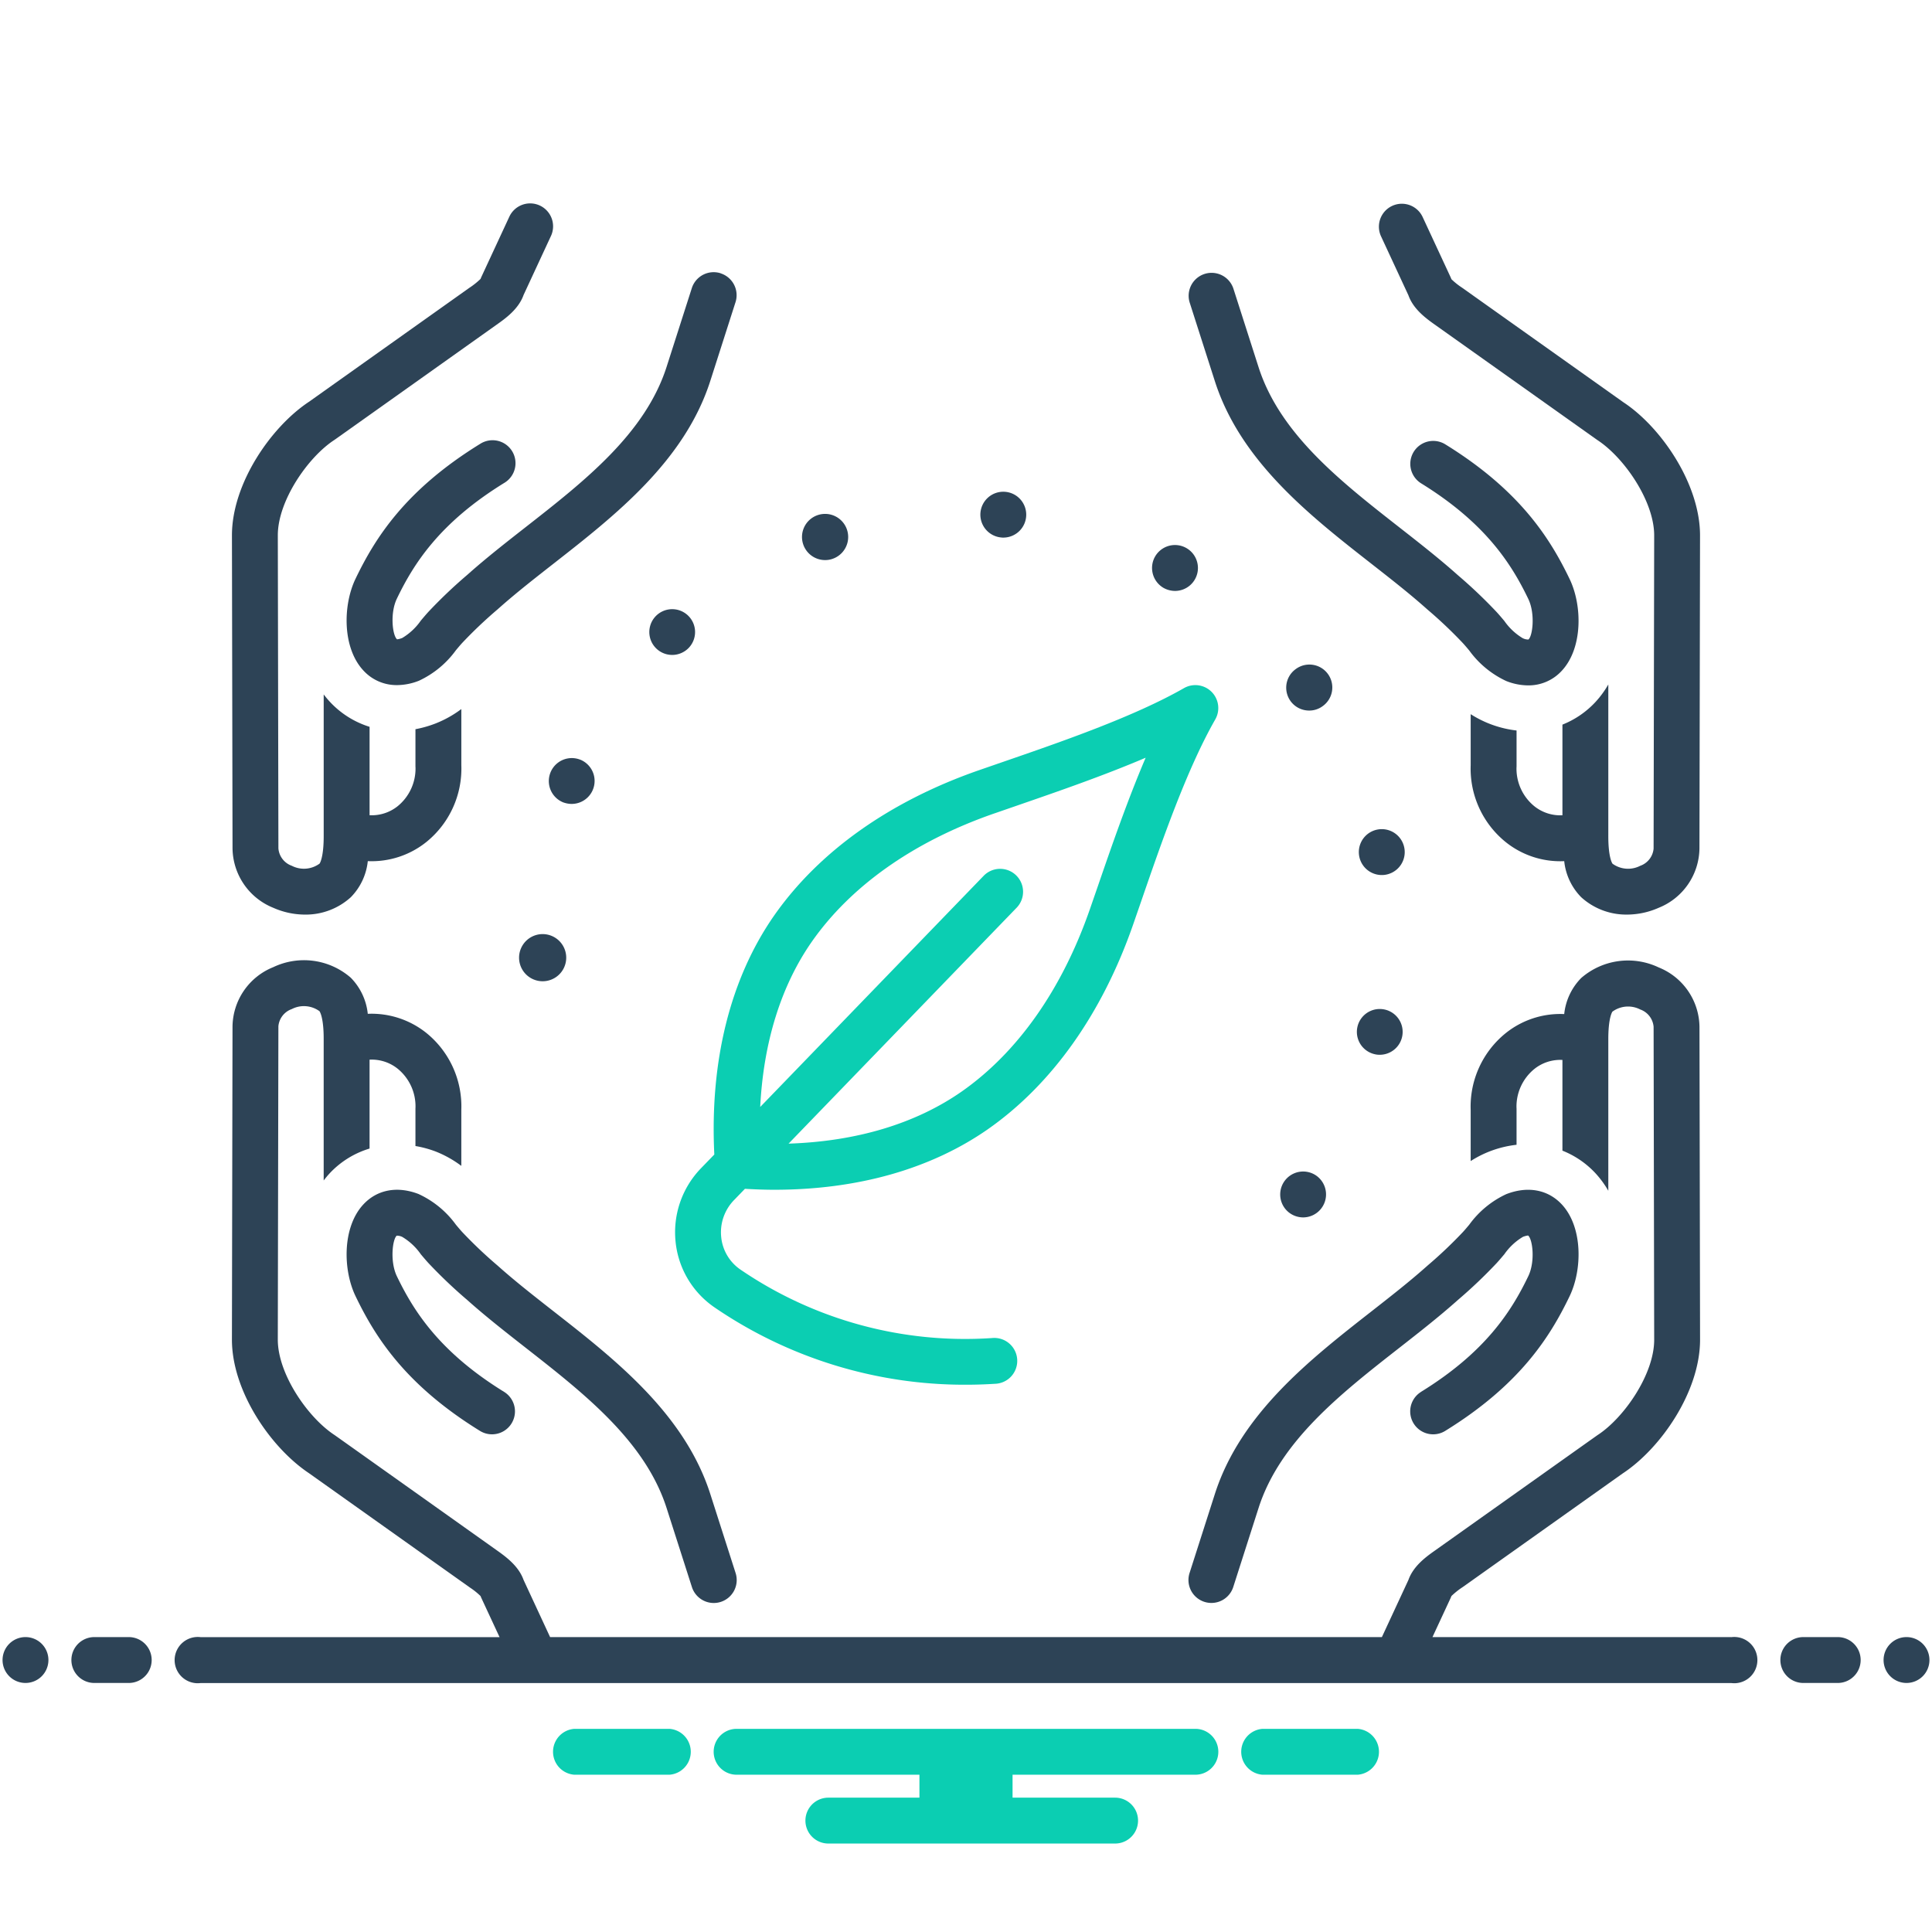
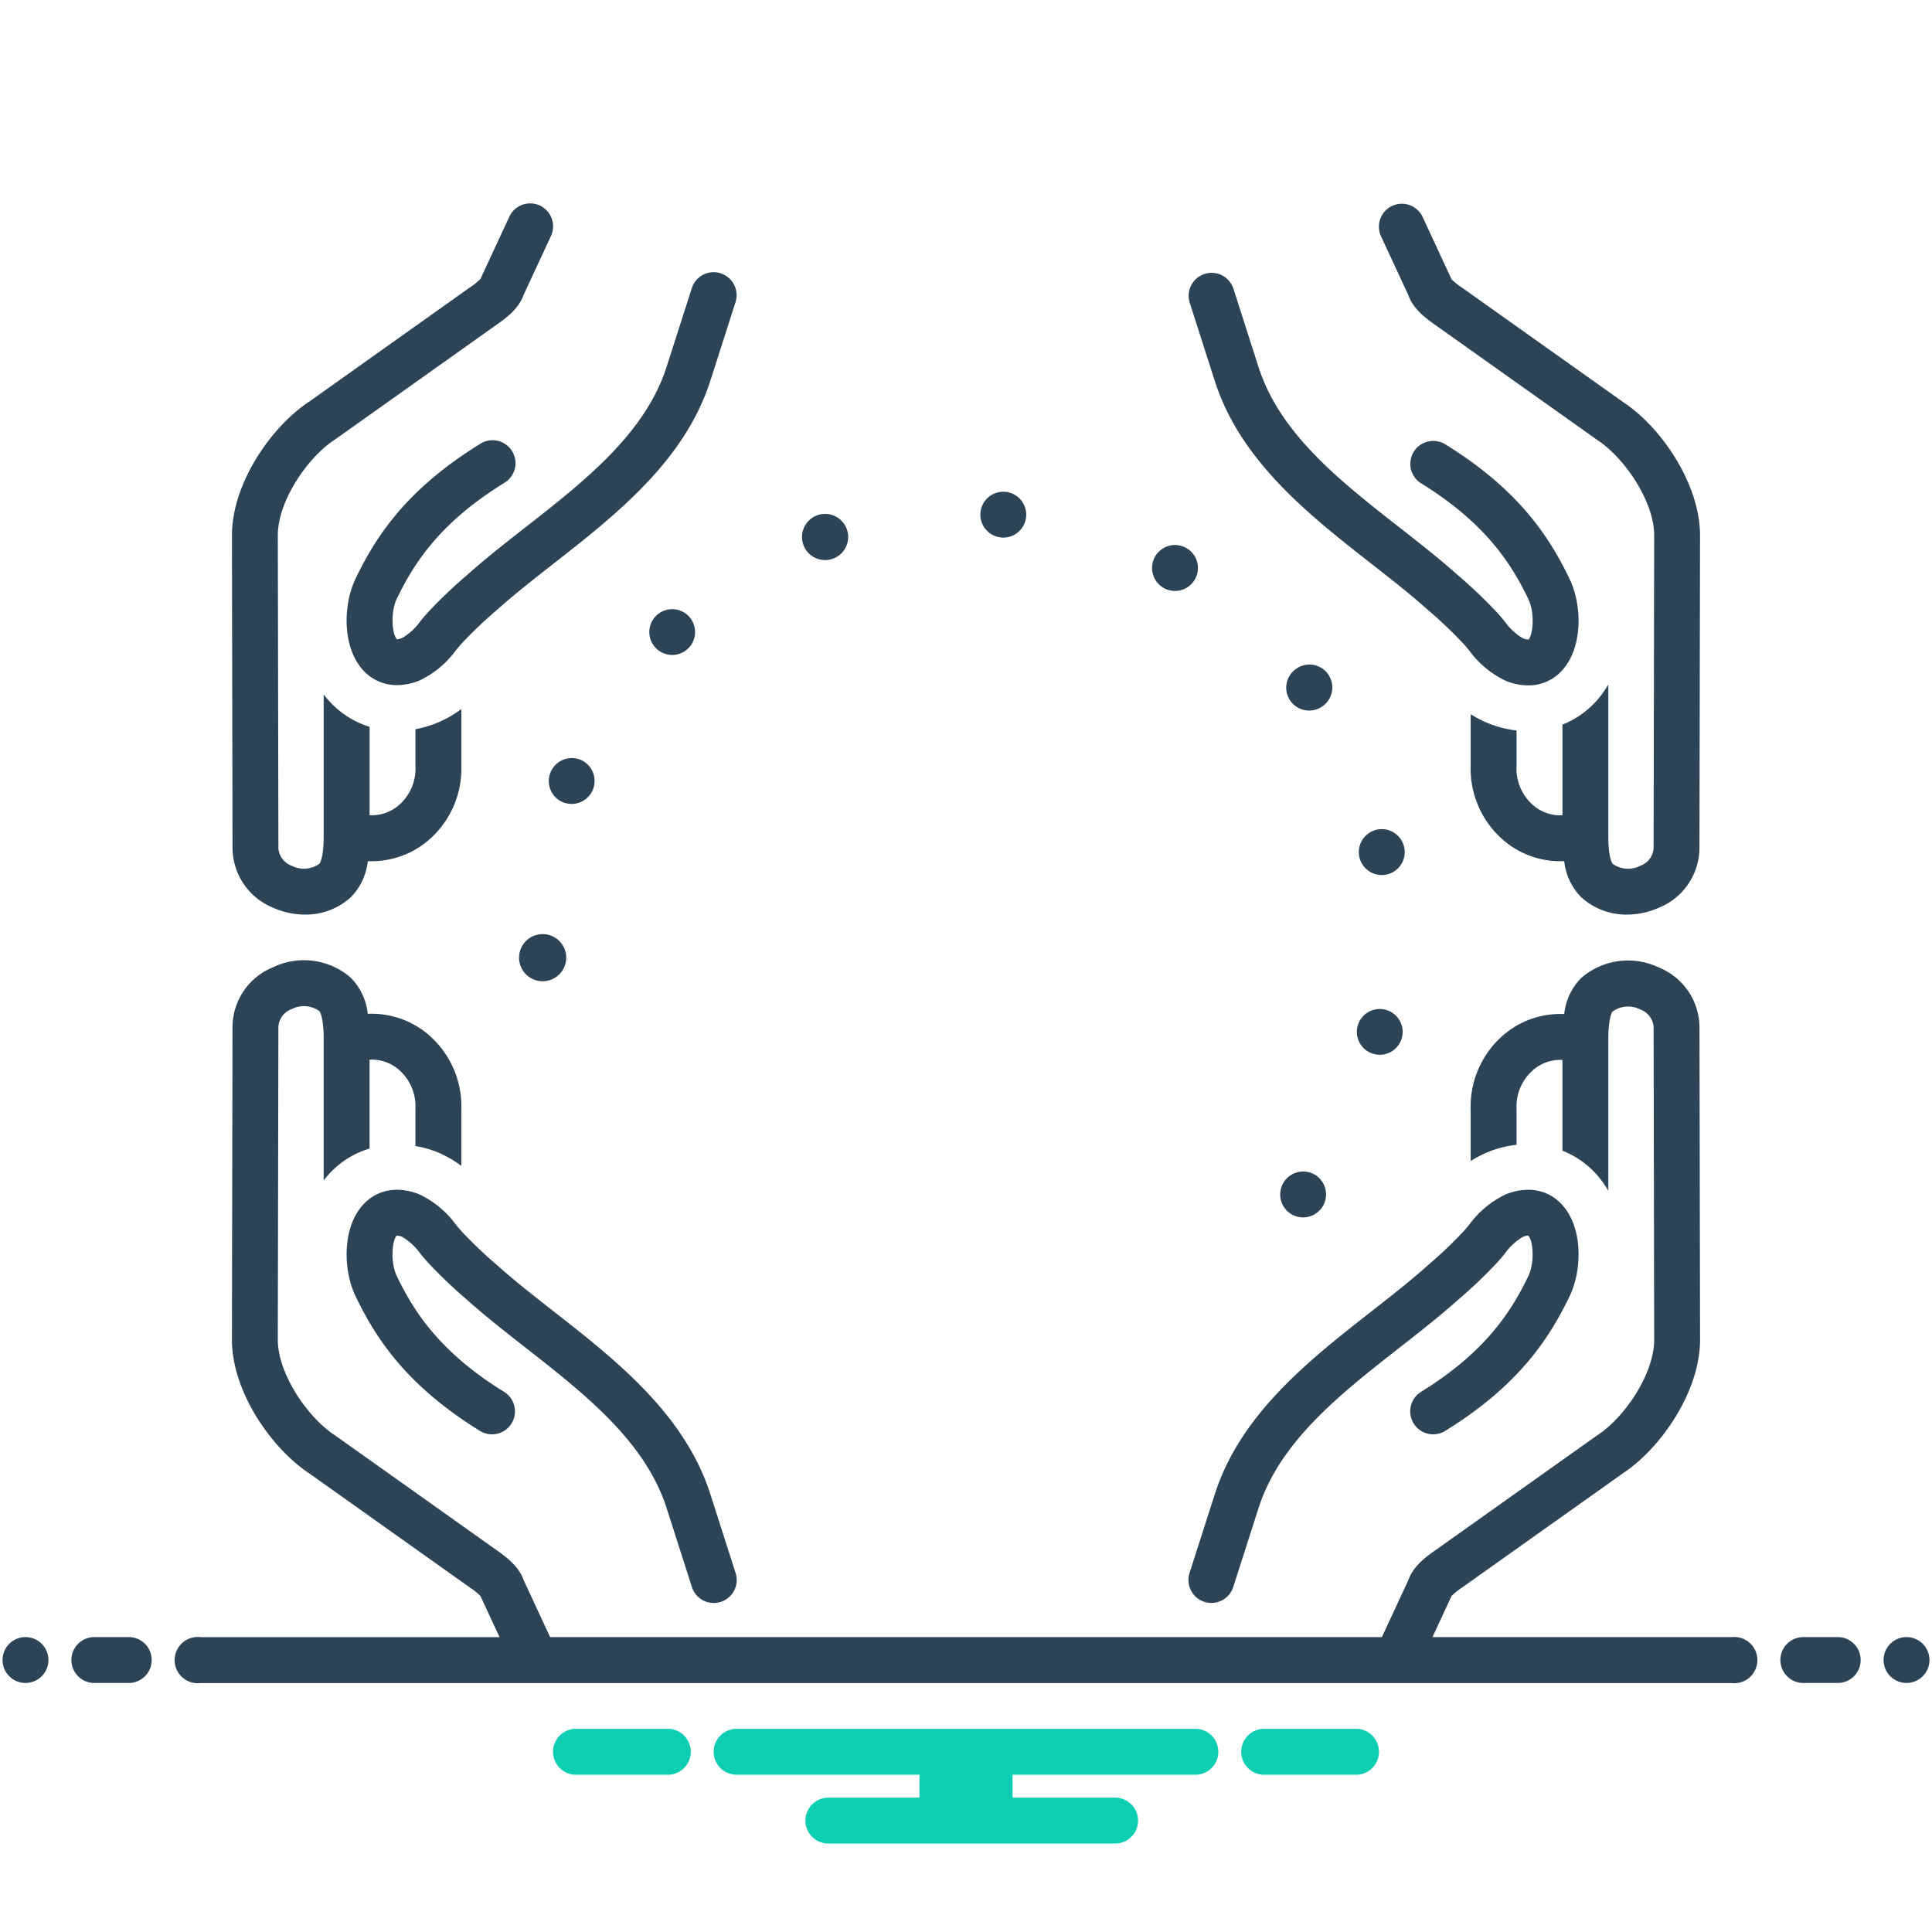
<svg xmlns="http://www.w3.org/2000/svg" width="266" height="266" viewBox="0 0 266 266">
  <defs>
    <clipPath id="clip-path">
      <rect id="矩形_42" data-name="矩形 42" width="266" height="266" transform="translate(5331 2706)" fill="#fff" />
    </clipPath>
  </defs>
  <g id="蒙版组_6" data-name="蒙版组 6" transform="translate(-5331 -2706)" clip-path="url(#clip-path)">
    <path id="路径_115" data-name="路径 115" d="M2100.065,1747.894a3.159,3.159,0,0,0,3.313,5.379c10.312-6.351,14.469-12.957,17.174-18.583,1.745-3.627,1.832-9.48-1.069-12.612-1.907-2.058-4.7-2.577-7.66-1.425a13.105,13.105,0,0,0-5.091,4.2c-.293.349-.584.7-.881,1.022a61.73,61.73,0,0,1-4.842,4.592l-.35.309c-2.27,2.008-4.773,3.966-7.422,6.038-8.433,6.6-17.992,14.075-21.535,25.131l-3.468,10.826a3.159,3.159,0,1,0,6.016,1.928l3.468-10.826c2.949-9.205,11.318-15.752,19.411-22.083,2.607-2.04,5.3-4.148,7.715-6.283l.347-.307a67.375,67.375,0,0,0,5.329-5.073c.353-.387.7-.8,1.045-1.209a8.289,8.289,0,0,1,2.553-2.386,2.955,2.955,0,0,1,.71-.188c.627.493,1.008,3.571.031,5.6-2.309,4.8-5.872,10.447-14.794,15.942" transform="translate(3426.559 1149.76)" fill="#2d4356" />
    <path id="路径_116" data-name="路径 116" d="M2433.636,27.935l-22.219-15.78A9.692,9.692,0,0,1,2409.972,11c-.033-.094-.071-.187-.113-.277l-3.846-8.281a3.158,3.158,0,1,0-5.729,2.66l3.768,8.113c.7,1.968,2.51,3.249,3.819,4.172C2429.99,33.094,2430,33.1,2430.08,33.155c3.695,2.421,7.81,8.409,7.81,13.125,0,0-.081,43.082-.081,43.121a2.772,2.772,0,0,1-1.844,2.366,3.65,3.65,0,0,1-3.809-.288c-.006-.007-.606-.753-.582-3.992,0,0,0-.007,0-.011s0-.008,0-.012V66.8a13.524,13.524,0,0,1-1.756,2.4,12.484,12.484,0,0,1-4.56,3.128V84.807a5.706,5.706,0,0,1-3.866-1.242,6.672,6.672,0,0,1-2.459-5.316c.005-.076.009-.151.009-.227V73.137a14.871,14.871,0,0,1-6.317-2.248v7.031a12.994,12.994,0,0,0,4.807,10.567,12.011,12.011,0,0,0,8.072,2.639,8.286,8.286,0,0,0,2.346,4.973,9.215,9.215,0,0,0,6.3,2.383,10.827,10.827,0,0,0,4.36-.935,8.927,8.927,0,0,0,5.612-8.162l.081-43.1c0-7.151-5.422-14.978-10.571-18.352" transform="translate(3120.86 2733.439)" fill="#2d4356" />
    <path id="路径_117" data-name="路径 117" d="M2114.119,170.979a8.27,8.27,0,0,1-2.552-2.384c-.348-.414-.694-.824-1.047-1.211a67.385,67.385,0,0,0-5.329-5.073l-.347-.307c-2.413-2.134-5.108-4.243-7.714-6.282-8.094-6.331-16.463-12.878-19.412-22.084l-3.468-10.825a3.159,3.159,0,0,0-6.016,1.928l3.468,10.825c3.543,11.056,13.1,18.534,21.535,25.132,2.649,2.073,5.152,4.03,7.421,6.038l.35.309a61.6,61.6,0,0,1,4.842,4.593c.3.326.588.673.882,1.022a13.1,13.1,0,0,0,5.091,4.2,8.294,8.294,0,0,0,3.013.6,6.188,6.188,0,0,0,4.646-2.027c2.9-3.131,2.813-8.985,1.069-12.612-2.706-5.625-6.863-12.232-17.174-18.582a3.159,3.159,0,0,0-3.312,5.379c8.922,5.495,12.485,11.142,14.794,15.941.981,2.039.593,5.133.016,5.584a1.643,1.643,0,0,1-.756-.17" transform="translate(3426.559 2622.905)" fill="#2d4356" />
    <path id="路径_118" data-name="路径 118" d="M651.453,120.146a3.157,3.157,0,0,0-3.972,2.044l-3.468,10.826c-2.949,9.205-11.318,15.752-19.411,22.083-2.607,2.039-5.3,4.148-7.715,6.283l-.347.307a67.406,67.406,0,0,0-5.329,5.073c-.352.387-.7.8-1.045,1.209a8.288,8.288,0,0,1-2.553,2.386,2.942,2.942,0,0,1-.71.188c-.627-.493-1.008-3.571-.031-5.6,2.309-4.8,5.872-10.447,14.795-15.942a3.159,3.159,0,1,0-3.313-5.379c-10.312,6.351-14.468,12.957-17.174,18.583-1.745,3.627-1.832,9.48,1.069,12.612a6.187,6.187,0,0,0,4.647,2.027,8.315,8.315,0,0,0,3.013-.6,13.105,13.105,0,0,0,5.091-4.2c.293-.348.584-.7.881-1.022a61.719,61.719,0,0,1,4.842-4.593l.349-.309c2.27-2.008,4.773-3.966,7.422-6.038,8.433-6.6,17.992-14.075,21.535-25.131l3.468-10.826a3.159,3.159,0,0,0-2.044-3.972" transform="translate(4778.769 2623.48)" fill="#2d4356" />
-     <path id="路径_119" data-name="路径 119" d="M1178.169,904.648l-1.841,1.9a12.667,12.667,0,0,0-3.5,10.121,12.455,12.455,0,0,0,5.382,9.051,60.989,60.989,0,0,0,34.557,10.633q2.011,0,4.041-.128a3.158,3.158,0,1,0-.4-6.3,54.832,54.832,0,0,1-34.647-9.424,6.15,6.15,0,0,1-2.652-4.474,6.36,6.36,0,0,1,1.756-5.084l1.51-1.562c1.366.077,2.719.128,4.049.128,11.434,0,21.517-2.843,29.393-8.328l0,0c8.829-6.172,15.753-15.937,20.024-28.236l1.09-3.15c2.787-8.081,6.256-18.138,10.2-25.04a3.158,3.158,0,0,0-4.309-4.309c-6.9,3.943-16.961,7.412-25.044,10.2l-3.145,1.088c-12.3,4.272-22.067,11.2-28.241,20.029-6.037,8.67-8.864,20.013-8.232,32.888m38.547-46.951,3.13-1.083c5.495-1.9,11.876-4.1,17.712-6.591-2.495,5.836-4.7,12.215-6.59,17.708l-1.085,3.135c-3.833,11.038-9.945,19.73-17.678,25.134-6.363,4.429-14.495,6.852-23.811,7.156l31.426-32.509a3.159,3.159,0,0,0-4.542-4.391l-30.79,31.852c.448-8.856,2.836-16.624,7.091-22.734,5.4-7.731,14.094-13.844,25.135-17.678" transform="translate(4251.187 1960.298)" fill="#0bceb2" />
    <path id="路径_121" data-name="路径 121" d="M2004.828,597.338a3.173,3.173,0,0,0,1.185,4.311,3.3,3.3,0,0,0,1.563.411,3.16,3.16,0,1,0-2.747-4.722" transform="translate(3485.197 2185.3)" fill="#2d4356" />
    <path id="路径_124" data-name="路径 124" d="M2229.169,1693.82a3.206,3.206,0,0,0,1.911.647,3.164,3.164,0,0,0,1.927-5.669,3.16,3.16,0,0,0-3.838,5.022" transform="translate(3279.332 1179.147)" fill="#2d4356" />
    <path id="路径_126" data-name="路径 126" d="M2367.518,1091.259a3.159,3.159,0,0,0,.632,6.254,2.883,2.883,0,0,0,.632-.063,3.159,3.159,0,1,0-1.264-6.191" transform="translate(3153.094 1728.963)" fill="#2d4356" />
    <path id="路径_128" data-name="路径 128" d="M2239.649,805.114a3.151,3.151,0,0,0,1.864,5.7,3.079,3.079,0,0,0,1.847-.6,3.154,3.154,0,1,0-3.711-5.1" transform="translate(3269.736 1993.016)" fill="#2d4356" />
    <path id="路径_129" data-name="路径 129" d="M2364.723,1410.949a3.151,3.151,0,1,0-.71-.079,2.72,2.72,0,0,0,.71.079" transform="translate(3156.253 1440.273)" fill="#2d4356" />
    <path id="路径_133" data-name="路径 133" d="M956.659,967.37a3.164,3.164,0,0,0-2.353,5.874,3.461,3.461,0,0,0,1.169.221,3.163,3.163,0,0,0,1.184-6.1" transform="translate(4454.218 1843.22)" fill="#2d4356" />
    <path id="路径_134" data-name="路径 134" d="M1705.07,505.714a3.158,3.158,0,0,0,2.874,3.427,1.756,1.756,0,0,0,.285.015,3.157,3.157,0,1,0-3.158-3.442" transform="translate(3760.92 2270.861)" fill="#2d4356" />
    <path id="路径_136" data-name="路径 136" d="M903.92,1282.684h.157a3.246,3.246,0,1,0-.157,0" transform="translate(4501.714 1558.415)" fill="#2d4356" />
    <path id="路径_138" data-name="路径 138" d="M1397.217,548.383a3.031,3.031,0,0,0,1.058-.173,3.179,3.179,0,1,0-1.058.173" transform="translate(4047.359 2234.729)" fill="#2d4356" />
    <path id="路径_140" data-name="路径 140" d="M1132.943,712.763a3.15,3.15,0,1,0-2.2.884,3.165,3.165,0,0,0,2.2-.884" transform="translate(4292.794 2082.525)" fill="#2d4356" />
    <path id="路径_142" data-name="路径 142" d="M442.388.3a3.158,3.158,0,0,0-4.195,1.534l-3.846,8.286c-.042.091-.08.183-.113.277a10.39,10.39,0,0,1-1.557,1.24s-21.8,15.49-22.014,15.646C405.421,30.717,400,38.548,400,45.709l.081,43.088a8.938,8.938,0,0,0,5.614,8.192,10.813,10.813,0,0,0,4.357.935,9.222,9.222,0,0,0,6.307-2.385,8.293,8.293,0,0,0,2.345-4.975,12.041,12.041,0,0,0,8.07-2.639,13,13,0,0,0,4.809-10.573V69.625a15.059,15.059,0,0,1-3.544,1.983,15.359,15.359,0,0,1-2.773.791v5.055c0,.076,0,.151.009.226A6.68,6.68,0,0,1,422.815,83a5.714,5.714,0,0,1-3.865,1.243V72.071a12.528,12.528,0,0,1-5.5-3.481c-.291-.314-.561-.641-.817-.978V86.881c0,.008,0,.015,0,.023s0,.014,0,.021c.024,3.224-.57,3.979-.567,3.979a3.642,3.642,0,0,1-3.823.3,2.777,2.777,0,0,1-1.846-2.39c0-.017-.081-43.116-.081-43.115,0-4.725,4.116-10.718,7.765-13.111.088-.055.088-.055,22.354-15.878,1.216-.859,3.024-2.137,3.72-4.1l3.767-8.117A3.158,3.158,0,0,0,442.388.3" transform="translate(4962.934 2733.998)" fill="#2d4356" />
    <path id="路径_144" data-name="路径 144" d="M3.158,2500.01a3.158,3.158,0,1,0,3.158,3.158,3.158,3.158,0,0,0-3.158-3.158" transform="translate(5331.351 431.386)" fill="#2d4356" />
    <path id="路径_145" data-name="路径 145" d="M127.9,2500.01h-4.737a3.158,3.158,0,1,0,0,6.317H127.9a3.158,3.158,0,1,0,0-6.317" transform="translate(5220.825 431.386)" fill="#2d4356" />
    <path id="路径_146" data-name="路径 146" d="M3107.9,2500.01h-4.737a3.158,3.158,0,1,0,0,6.317h4.737a3.158,3.158,0,1,0,0-6.317" transform="translate(2476.12 431.386)" fill="#2d4356" />
    <path id="路径_147" data-name="路径 147" d="M3283.158,2500.01a3.158,3.158,0,1,0,3.158,3.158,3.159,3.159,0,0,0-3.158-3.158" transform="translate(2310.333 431.386)" fill="#2d4356" />
    <path id="路径_148" data-name="路径 148" d="M2176.035,2660.01h-13.119a3.168,3.168,0,0,0,0,6.317h13.119a3.168,3.168,0,0,0,0-6.317" transform="translate(3341.9 284.019)" fill="#0bceb2" />
    <path id="路径_149" data-name="路径 149" d="M976.035,2660.01H962.915a3.168,3.168,0,0,0,0,6.317h13.119a3.168,3.168,0,0,0,0-6.317" transform="translate(4447.15 284.019)" fill="#0bceb2" />
    <path id="路径_150" data-name="路径 150" d="M1306.325,2660.01h-63.166a3.158,3.158,0,1,0,0,6.317h25.172v3.158h-12.539a3.158,3.158,0,1,0,0,6.317h39.479a3.158,3.158,0,1,0,0-6.317h-14.118v-3.158h25.172a3.158,3.158,0,1,0,0-6.317" transform="translate(4189.258 284.019)" fill="#0bceb2" />
    <path id="路径_151" data-name="路径 151" d="M609.908,1720.623c-2.959-1.157-5.751-.635-7.659,1.425-2.9,3.131-2.814,8.984-1.069,12.612,2.706,5.625,6.862,12.232,17.174,18.582a3.159,3.159,0,0,0,3.313-5.379c-8.922-5.495-12.485-11.142-14.795-15.941-.981-2.039-.593-5.133-.016-5.584a1.729,1.729,0,0,1,.756.17,8.276,8.276,0,0,1,2.554,2.386c.347.413.692.822,1.045,1.209a67.389,67.389,0,0,0,5.329,5.073l.347.307c2.414,2.134,5.108,4.243,7.715,6.283,8.093,6.331,16.462,12.878,19.411,22.083l3.468,10.826a3.159,3.159,0,1,0,6.016-1.928l-3.468-10.826c-3.543-11.056-13.1-18.533-21.535-25.131-2.649-2.073-5.152-4.03-7.422-6.038l-.349-.309a61.745,61.745,0,0,1-4.842-4.593c-.3-.326-.587-.673-.881-1.022a13.1,13.1,0,0,0-5.092-4.2" transform="translate(4778.769 1149.79)" fill="#2d4356" />
    <path id="路径_152" data-name="路径 152" d="M514.326,1413.048h-41.14l2.495-5.372c.042-.09.079-.183.113-.277a10.522,10.522,0,0,1,1.557-1.238s21.8-15.482,22.015-15.637c5.241-3.437,10.663-11.264,10.663-18.421l-.081-43.065a8.934,8.934,0,0,0-5.612-8.188,9.823,9.823,0,0,0-10.665,1.448,8.288,8.288,0,0,0-2.346,4.973,12,12,0,0,0-8.072,2.639,13,13,0,0,0-4.807,10.567v7.031a14.707,14.707,0,0,1,6.317-2.241v-4.894c0-.076,0-.151-.009-.227a6.673,6.673,0,0,1,2.459-5.316,5.7,5.7,0,0,1,3.866-1.244v12.489a12.484,12.484,0,0,1,4.561,3.123,13.512,13.512,0,0,1,1.756,2.4v-20.663s0-.008,0-.012,0-.007,0-.011c-.024-3.221.569-3.976.567-3.976h0a3.648,3.648,0,0,1,3.825-.3,2.776,2.776,0,0,1,1.844,2.387c0,.017.081,43.094.081,43.093,0,4.722-4.116,10.71-7.765,13.1-.087.055-.087.055-22.352,15.869-1.216.858-3.026,2.136-3.722,4.1l-3.652,7.864H351.7l-3.652-7.868c-.7-1.967-2.508-3.249-3.818-4.175-22.168-15.753-22.168-15.753-22.21-15.778-3.694-2.423-7.81-8.415-7.81-13.134,0,0,.081-43.1.081-43.143a2.773,2.773,0,0,1,1.846-2.369,3.644,3.644,0,0,1,3.807.288c.006.007.607.752.583,4,0,.007,0,.014,0,.021s0,.015,0,.022v19.267c.256-.336.526-.664.817-.977a12.4,12.4,0,0,1,5.5-3.416v-12.239a5.708,5.708,0,0,1,3.865,1.243,6.68,6.68,0,0,1,2.46,5.322c-.005.075-.008.15-.008.226v5.1a14.71,14.71,0,0,1,2.772.75h0a15.111,15.111,0,0,1,3.544,1.982v-7.724a13,13,0,0,0-4.809-10.573,12.072,12.072,0,0,0-8.07-2.638,8.292,8.292,0,0,0-2.346-4.975,9.814,9.814,0,0,0-10.663-1.451,8.93,8.93,0,0,0-5.614,8.166l-.081,43.12c0,7.1,5.343,14.87,10.592,18.375l22.2,15.773a9.673,9.673,0,0,1,1.444,1.16c.033.094.071.186.113.277l2.5,5.377H303.6a3.185,3.185,0,1,0,0,6.317H514.326a3.185,3.185,0,1,0,0-6.317" transform="translate(5055.038 1518.348)" fill="#2d4356" />
  </g>
</svg>